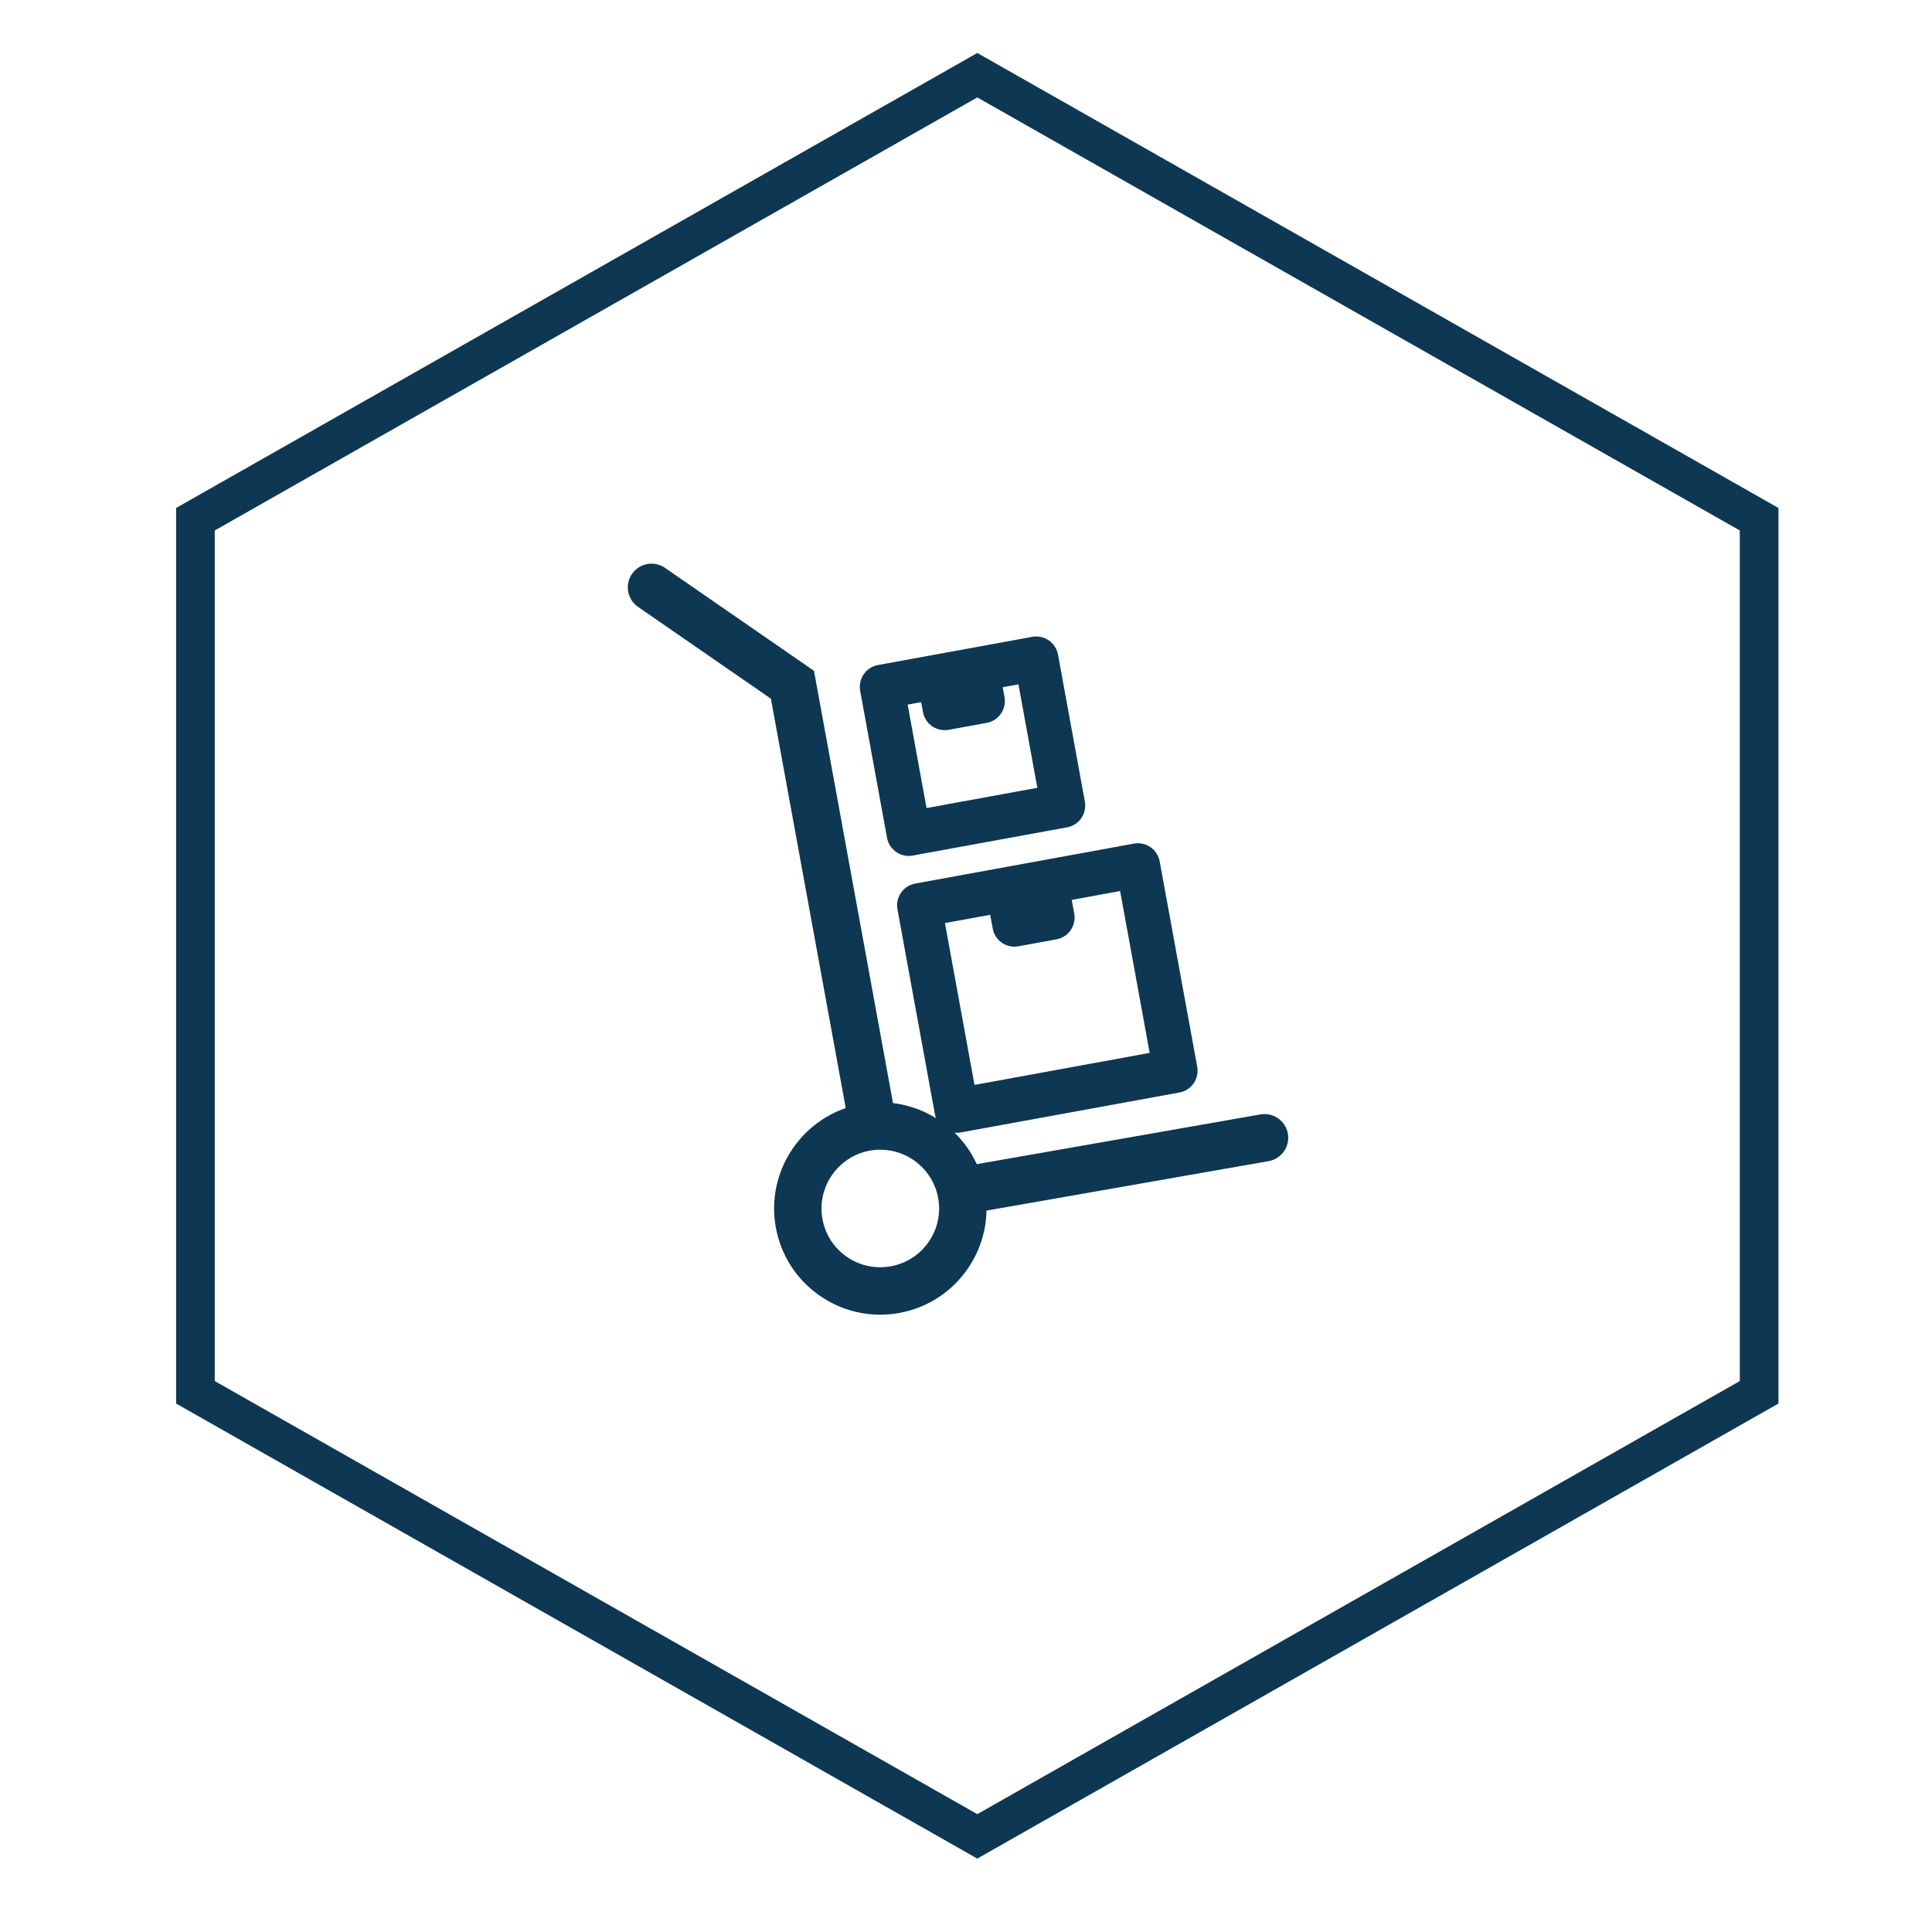
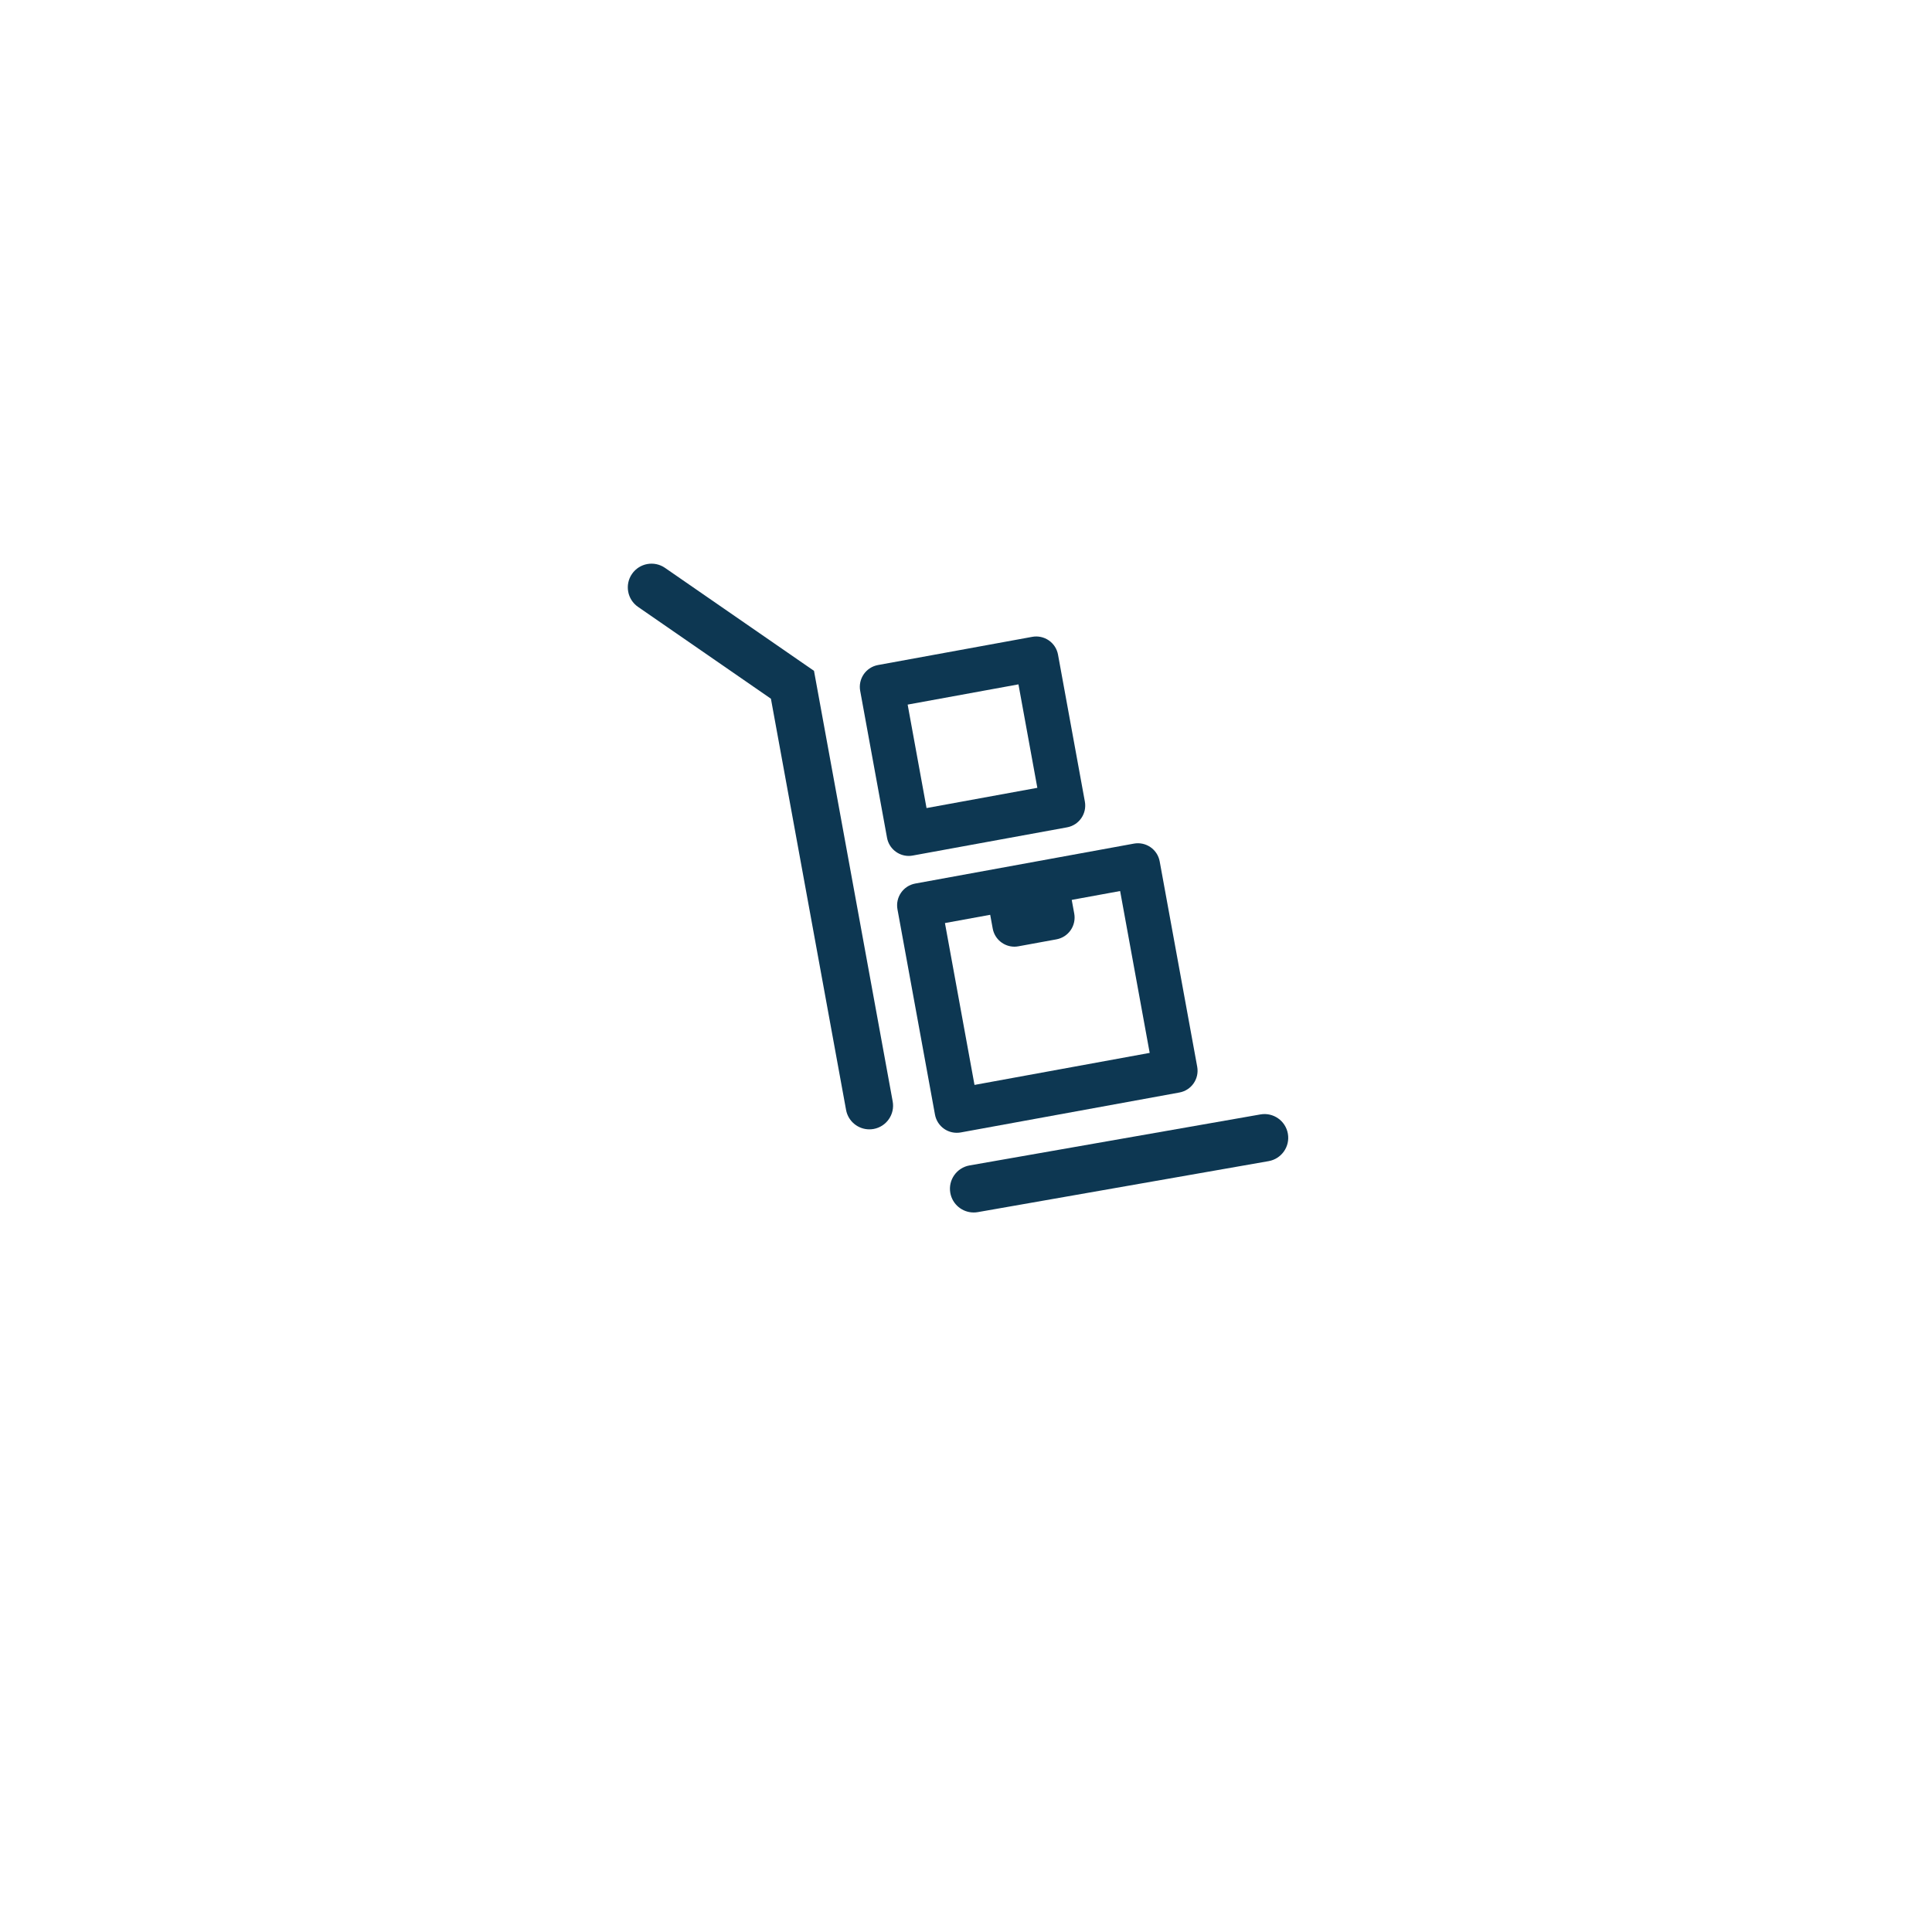
<svg xmlns="http://www.w3.org/2000/svg" id="Ebene_1" data-name="Ebene 1" width="400" height="400" viewBox="0 0 400 400">
  <g id="mitte-unten">
-     <polygon id="Fill-1-Copy-36" points="202.34 15.57 40.46 107.5 40.46 288.26 202.34 380.2 364.21 288.26 364.21 107.5 202.34 15.57" fill="none" fill-rule="evenodd" stroke="#0d3752" stroke-miterlimit="10" stroke-width="8" />
-   </g>
+     </g>
  <g>
    <path d="M179.99,233.82c-2.32,0-4.39-1.66-4.82-4.02l-15.56-85.14-27.51-19.01c-2.23-1.54-2.79-4.6-1.25-6.83,1.54-2.23,4.6-2.79,6.83-1.25l30.85,21.32,16.29,89.14c.49,2.67-1.28,5.22-3.94,5.71-.3,.05-.59,.08-.89,.08Z" fill="#0d3752" />
-     <path d="M182.21,272.19c-4.42,0-8.73-1.34-12.45-3.9-4.83-3.34-8.07-8.36-9.13-14.13-2.18-11.92,5.75-23.4,17.67-25.58,11.92-2.18,23.4,5.75,25.58,17.67,1.06,5.78-.2,11.62-3.54,16.45s-8.36,8.07-14.13,9.13c-1.33,.24-2.67,.36-4,.36Zm.05-34.16c-.72,0-1.46,.06-2.19,.2-6.6,1.21-10.99,7.56-9.79,14.16,.58,3.2,2.38,5.98,5.05,7.82,2.67,1.85,5.91,2.54,9.11,1.96,3.2-.58,5.98-2.38,7.83-5.05s2.54-5.91,1.96-9.11c-1.07-5.86-6.21-9.98-11.97-9.98Z" fill="#0d3752" />
    <path d="M201.58,251.03c-2.34,0-4.41-1.68-4.83-4.06-.47-2.67,1.32-5.21,3.98-5.68l60.23-10.56c2.67-.47,5.21,1.32,5.68,3.99,.47,2.67-1.32,5.21-3.98,5.68l-60.23,10.56c-.29,.05-.57,.07-.85,.07Z" fill="#0d3752" />
    <path d="M198.08,234.53c-.92,0-1.83-.28-2.6-.81-1-.69-1.68-1.75-1.9-2.94l-7.77-42.52c-.45-2.49,1.19-4.87,3.68-5.33l45.28-8.27c1.2-.22,2.43,.05,3.43,.74,1,.69,1.68,1.75,1.9,2.94l7.77,42.52c.45,2.49-1.19,4.87-3.68,5.33l-45.28,8.27c-.27,.05-.55,.07-.82,.07Zm-2.44-43.42l6.12,33.51,36.27-6.63-6.12-33.51-36.27,6.63Z" fill="#0d3752" />
    <path d="M188.15,177.21c-2.17,0-4.1-1.55-4.5-3.76l-5.56-30.43c-.22-1.19,.05-2.43,.74-3.43,.69-1,1.75-1.68,2.94-1.9l31.95-5.84c1.19-.22,2.43,.05,3.43,.74,1,.69,1.68,1.75,1.9,2.94l5.56,30.43c.45,2.49-1.19,4.87-3.68,5.33l-31.95,5.84c-.28,.05-.56,.08-.83,.08Zm-.23-31.33l3.91,21.42,22.94-4.19-3.91-21.42-22.94,4.19Z" fill="#0d3752" />
    <path d="M210.03,196c-2.17,0-4.1-1.55-4.5-3.76l-.77-4.2c-.22-1.19,.05-2.43,.74-3.43,.69-1,1.75-1.68,2.94-1.9l7.87-1.44c2.5-.45,4.87,1.19,5.33,3.68l.77,4.2c.22,1.19-.05,2.43-.74,3.43-.69,1-1.75,1.68-2.94,1.9l-7.87,1.44c-.28,.05-.56,.08-.83,.08Z" fill="#0d3752" />
-     <path d="M195.59,151.17c-.92,0-1.83-.28-2.6-.81-1-.69-1.68-1.75-1.9-2.94l-.77-4.2c-.45-2.49,1.19-4.87,3.68-5.33l7.87-1.44c1.19-.22,2.43,.05,3.43,.74,1,.69,1.68,1.75,1.9,2.94l.77,4.2c.45,2.49-1.19,4.87-3.68,5.33l-7.87,1.44c-.27,.05-.55,.07-.82,.07Z" fill="#0d3752" />
  </g>
</svg>